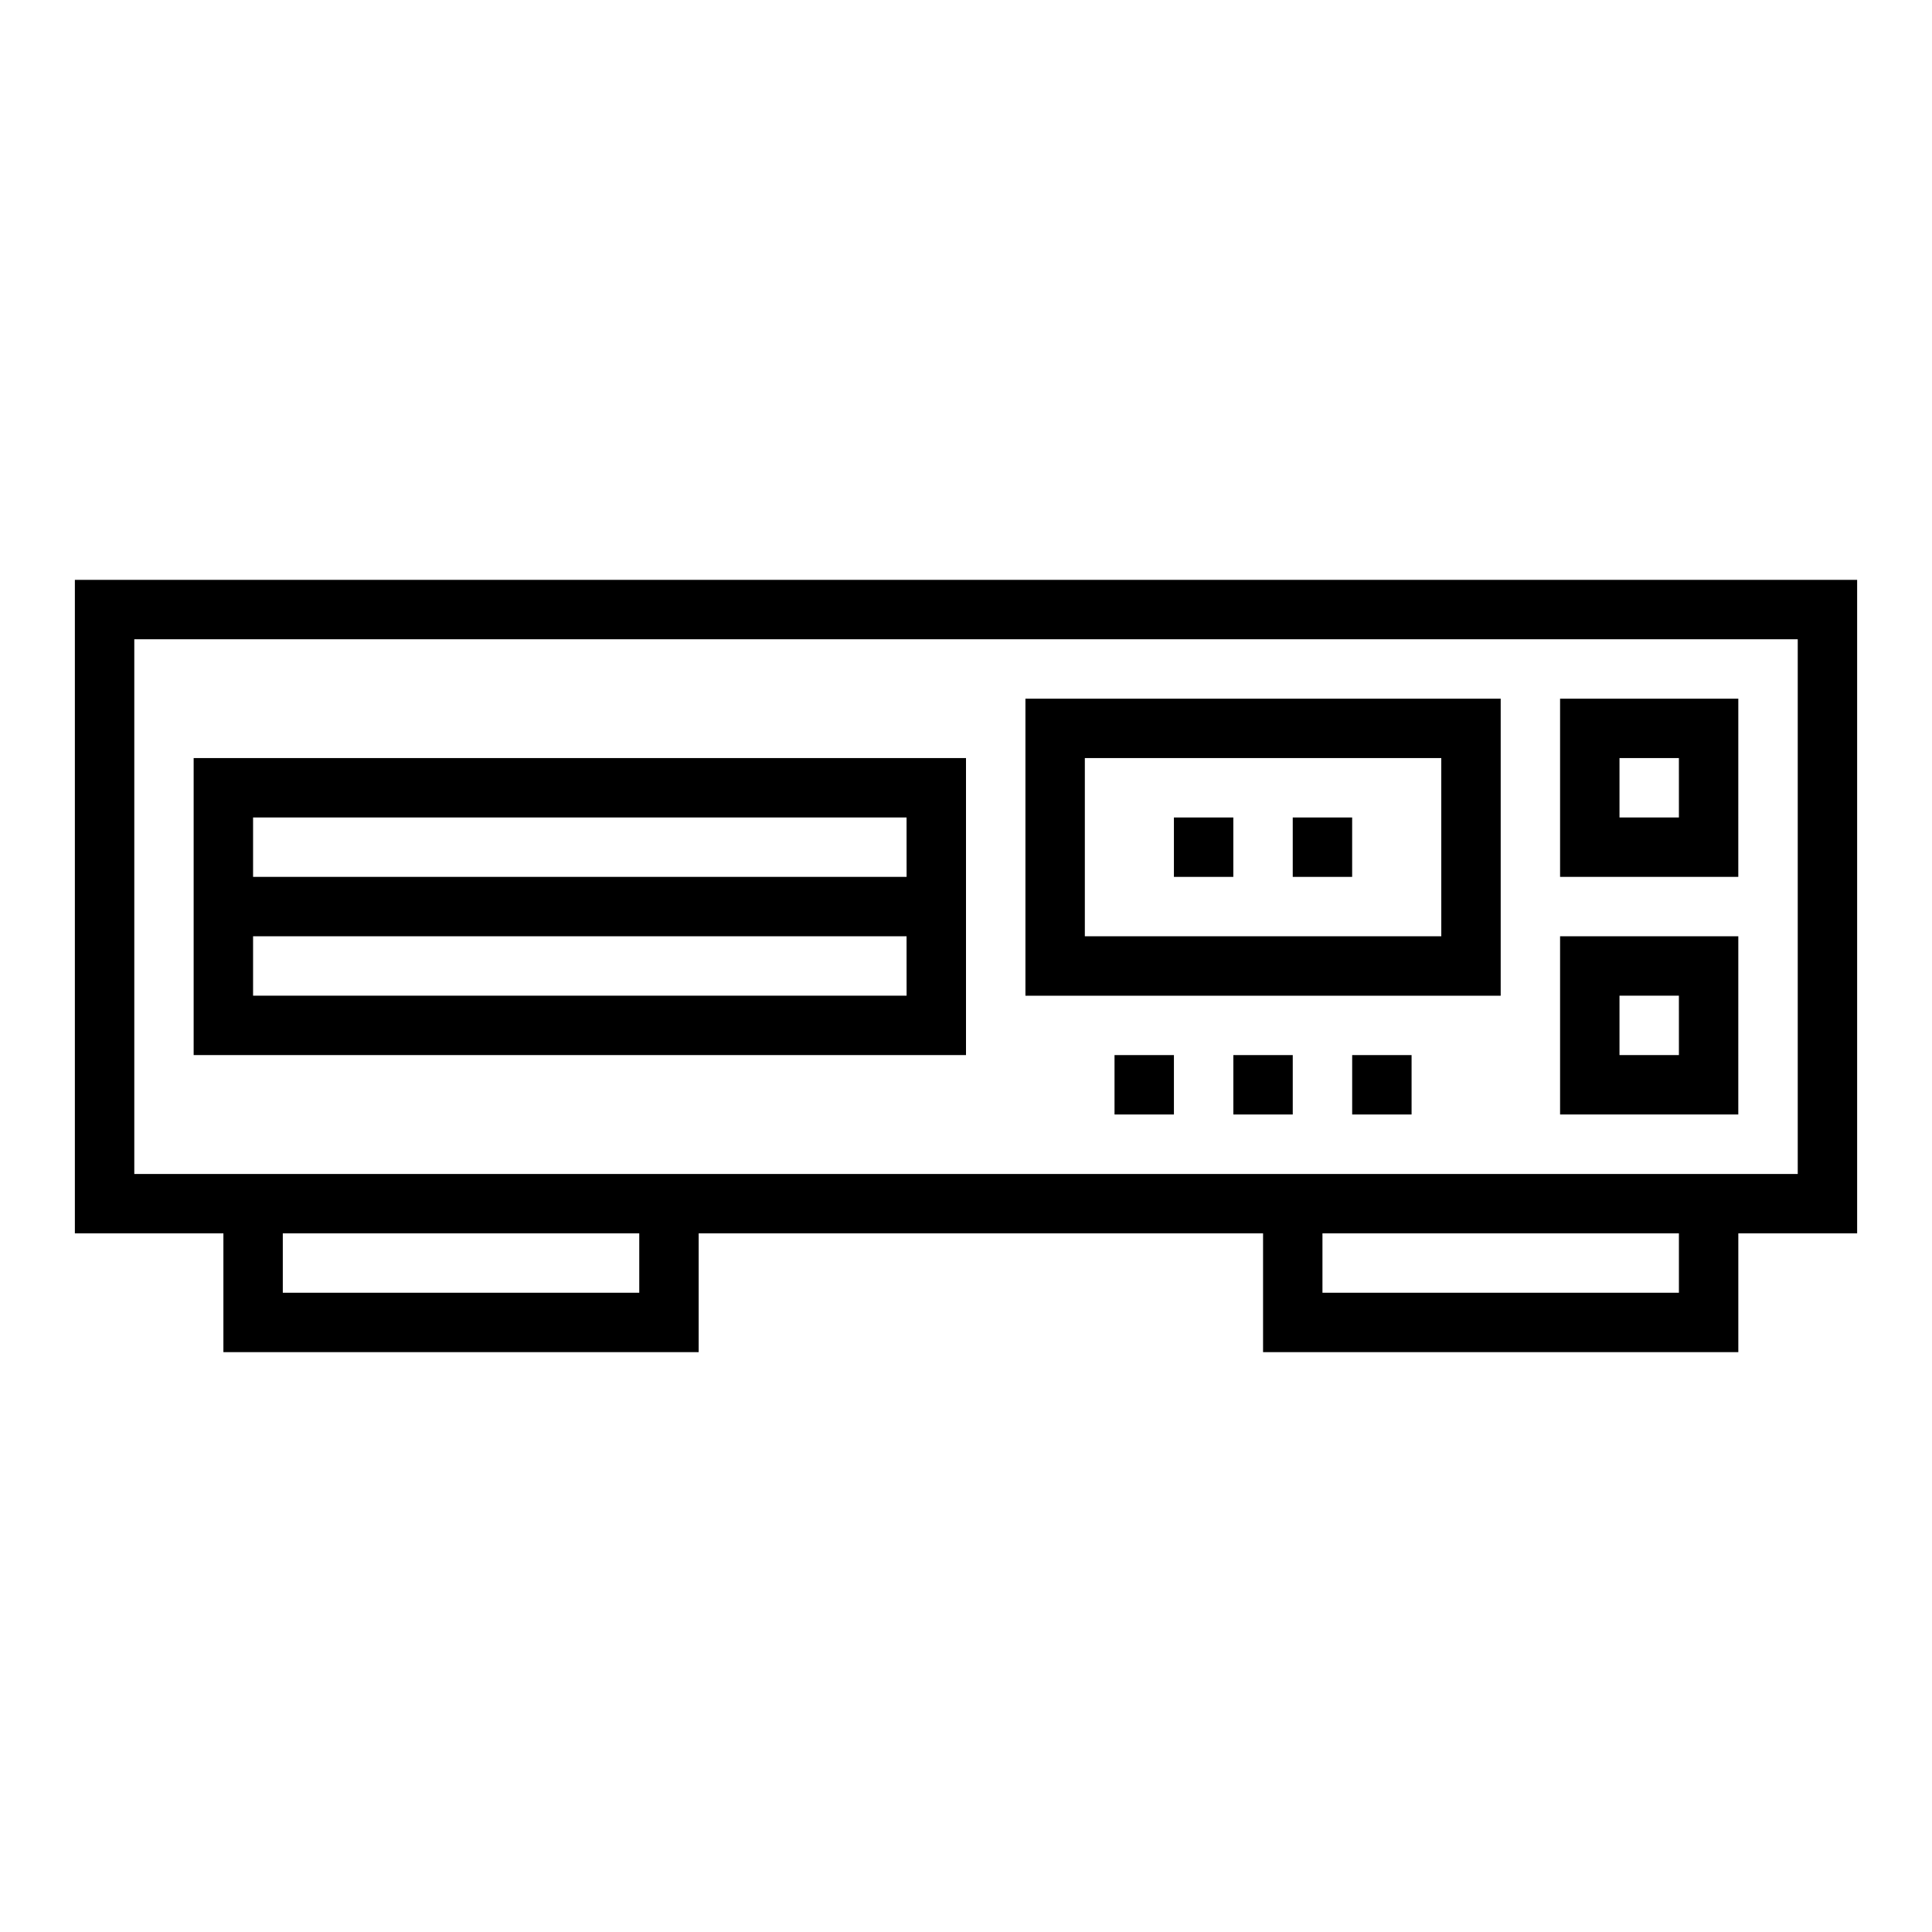
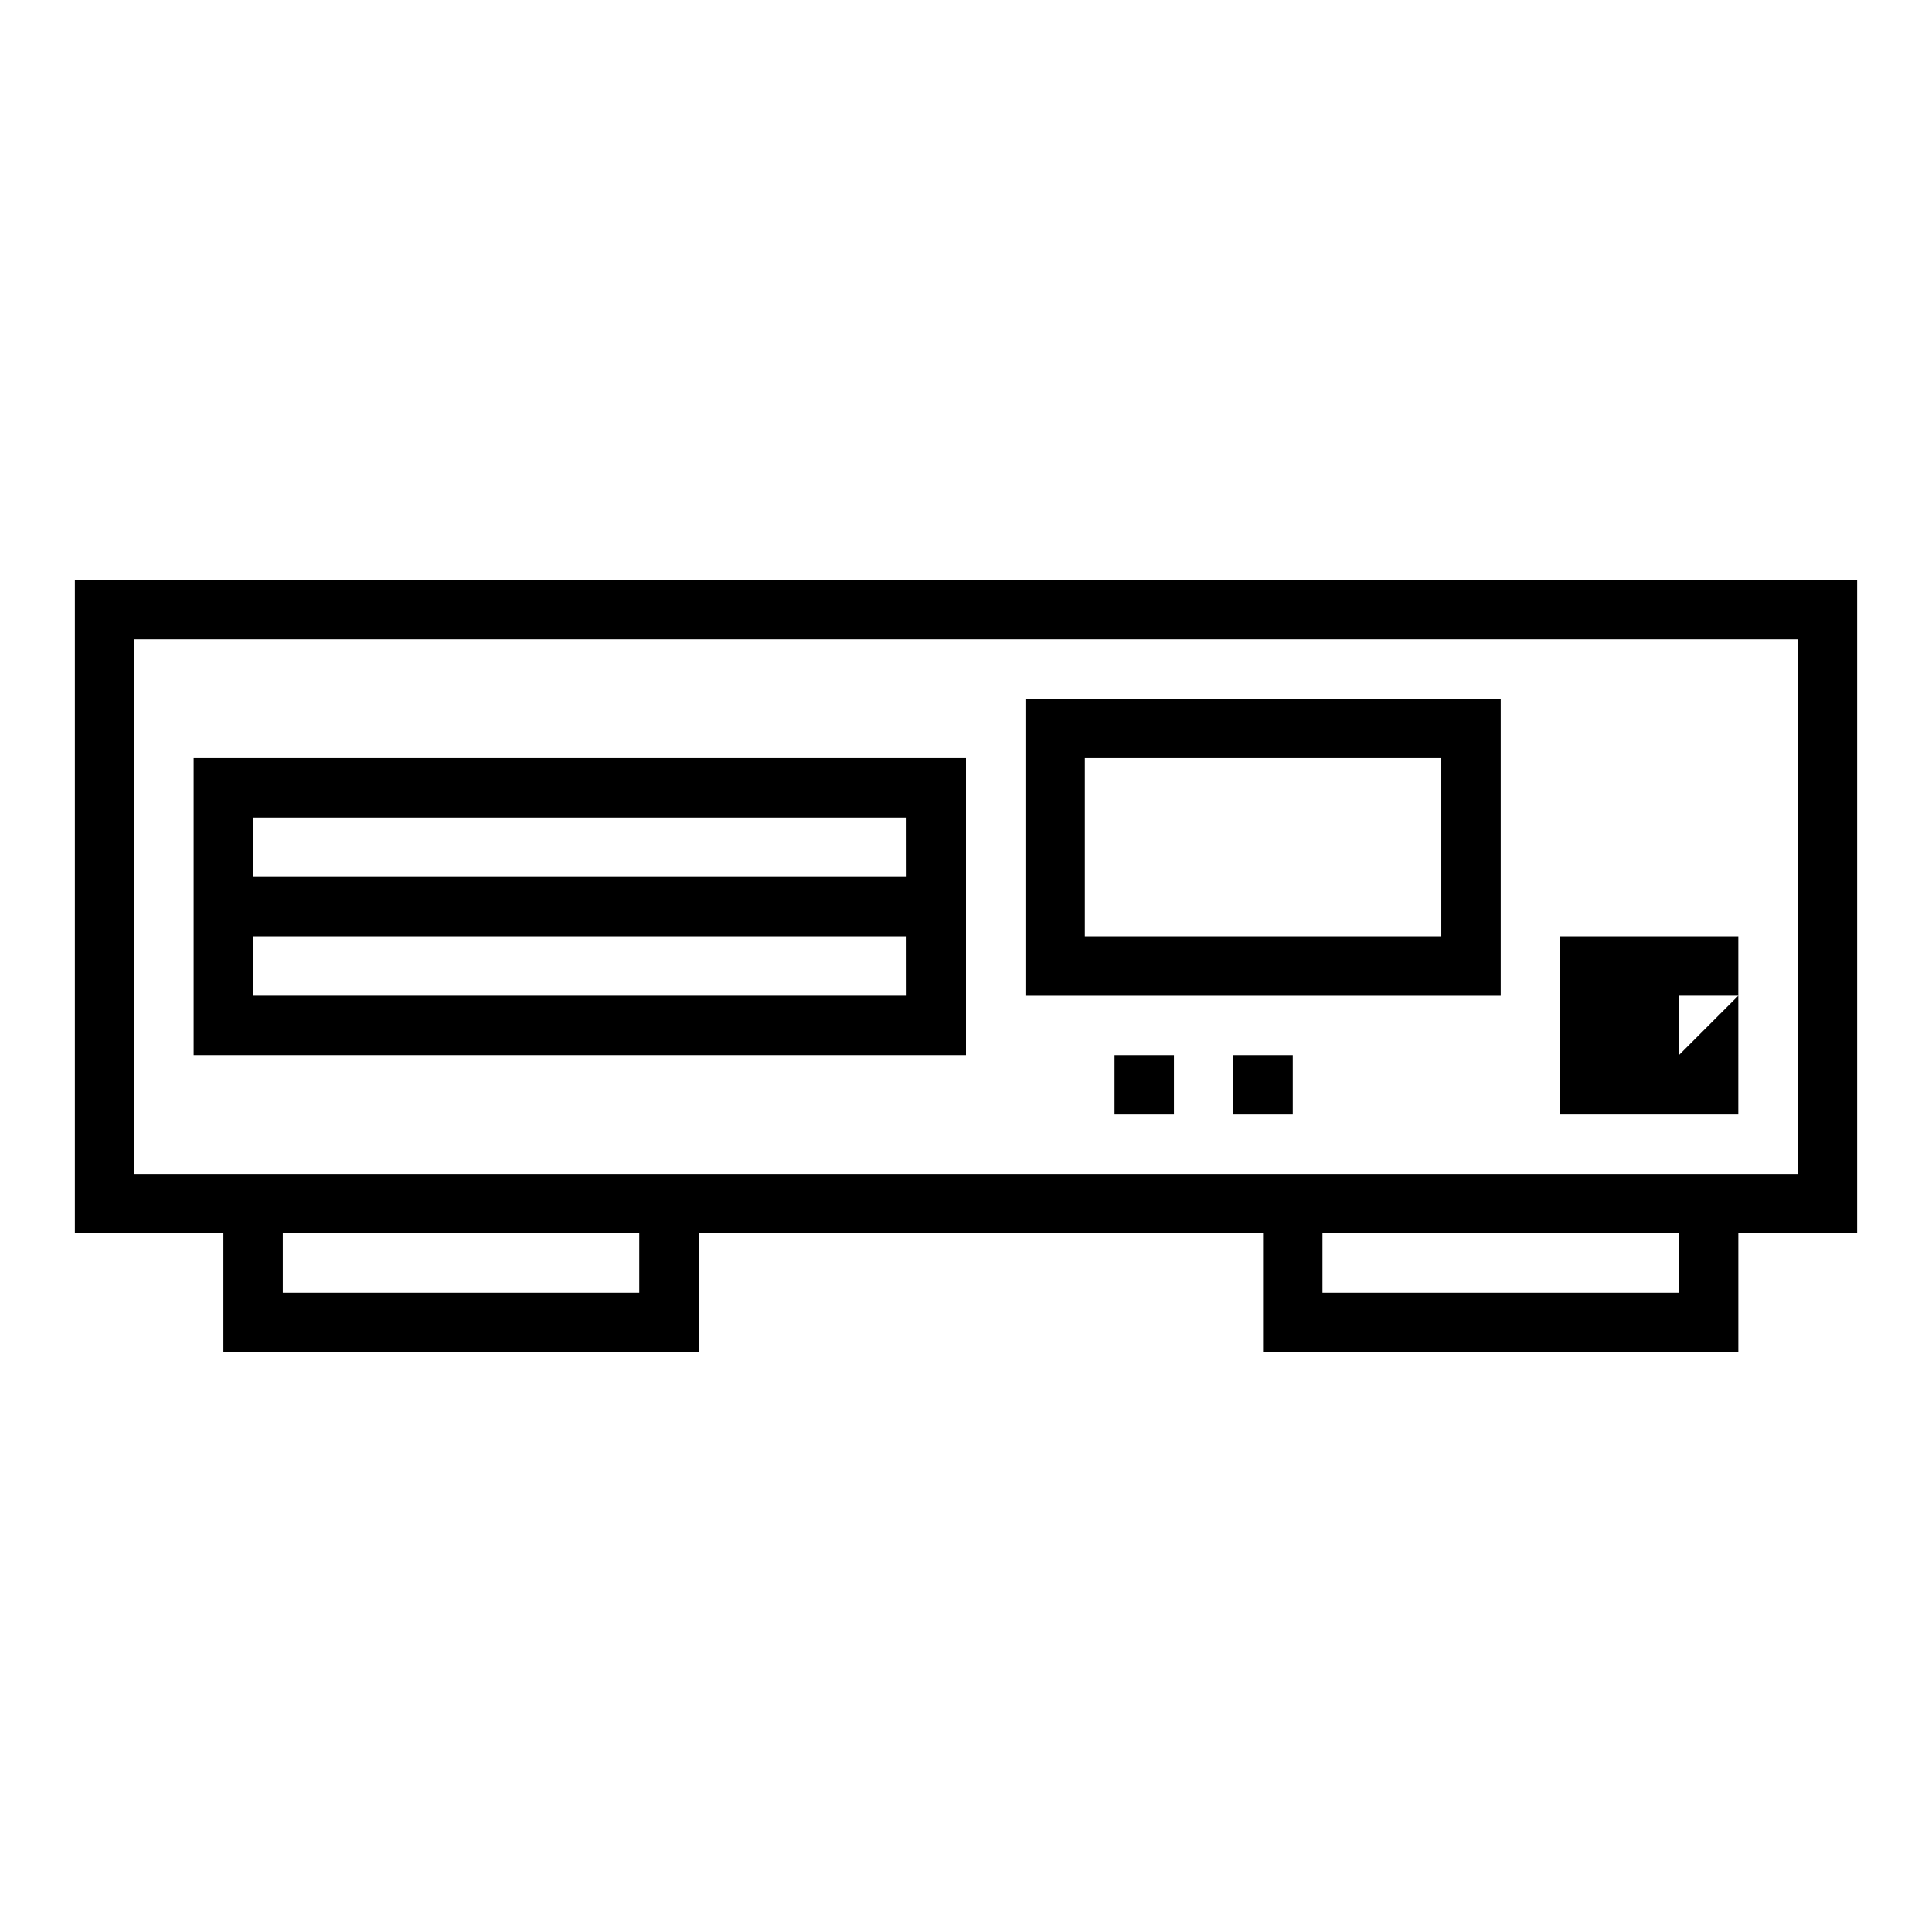
<svg xmlns="http://www.w3.org/2000/svg" fill="#000000" width="800px" height="800px" version="1.1" viewBox="144 144 512 512">
  <g>
    <path d="m163.84 470.85h39.363v31.488h125.95v-31.488h149.57v31.488h125.95v-31.488h31.488v-173.18h-472.32zm149.57 15.742h-94.465v-15.742h94.465zm275.52 0h-94.465v-15.742h94.465zm-409.34-173.18h440.83v141.7h-440.83z" />
    <path d="m400 344.89h-204.68v78.719h204.68zm-15.742 62.977h-173.19v-15.746h173.18zm0-31.488h-173.19v-15.746h173.18z" />
    <path d="m541.7 329.15h-125.95v78.723h125.95zm-15.742 62.977h-94.465v-47.23h94.461z" />
-     <path d="m604.67 329.15h-47.234v47.23h47.23zm-15.742 31.488h-15.746v-15.742h15.742z" />
-     <path d="m604.67 392.12h-47.234v47.23h47.23zm-15.742 31.488h-15.746v-15.742h15.742z" />
-     <path d="m455.1 360.64h15.742v15.742h-15.742z" />
-     <path d="m486.59 360.64h15.742v15.742h-15.742z" />
+     <path d="m604.67 392.12h-47.234v47.23h47.23zm-15.742 31.488v-15.742h15.742z" />
    <path d="m470.85 423.61h15.742v15.742h-15.742z" />
-     <path d="m502.34 423.61h15.742v15.742h-15.742z" />
    <path d="m439.36 423.61h15.742v15.742h-15.742z" />
  </g>
</svg>